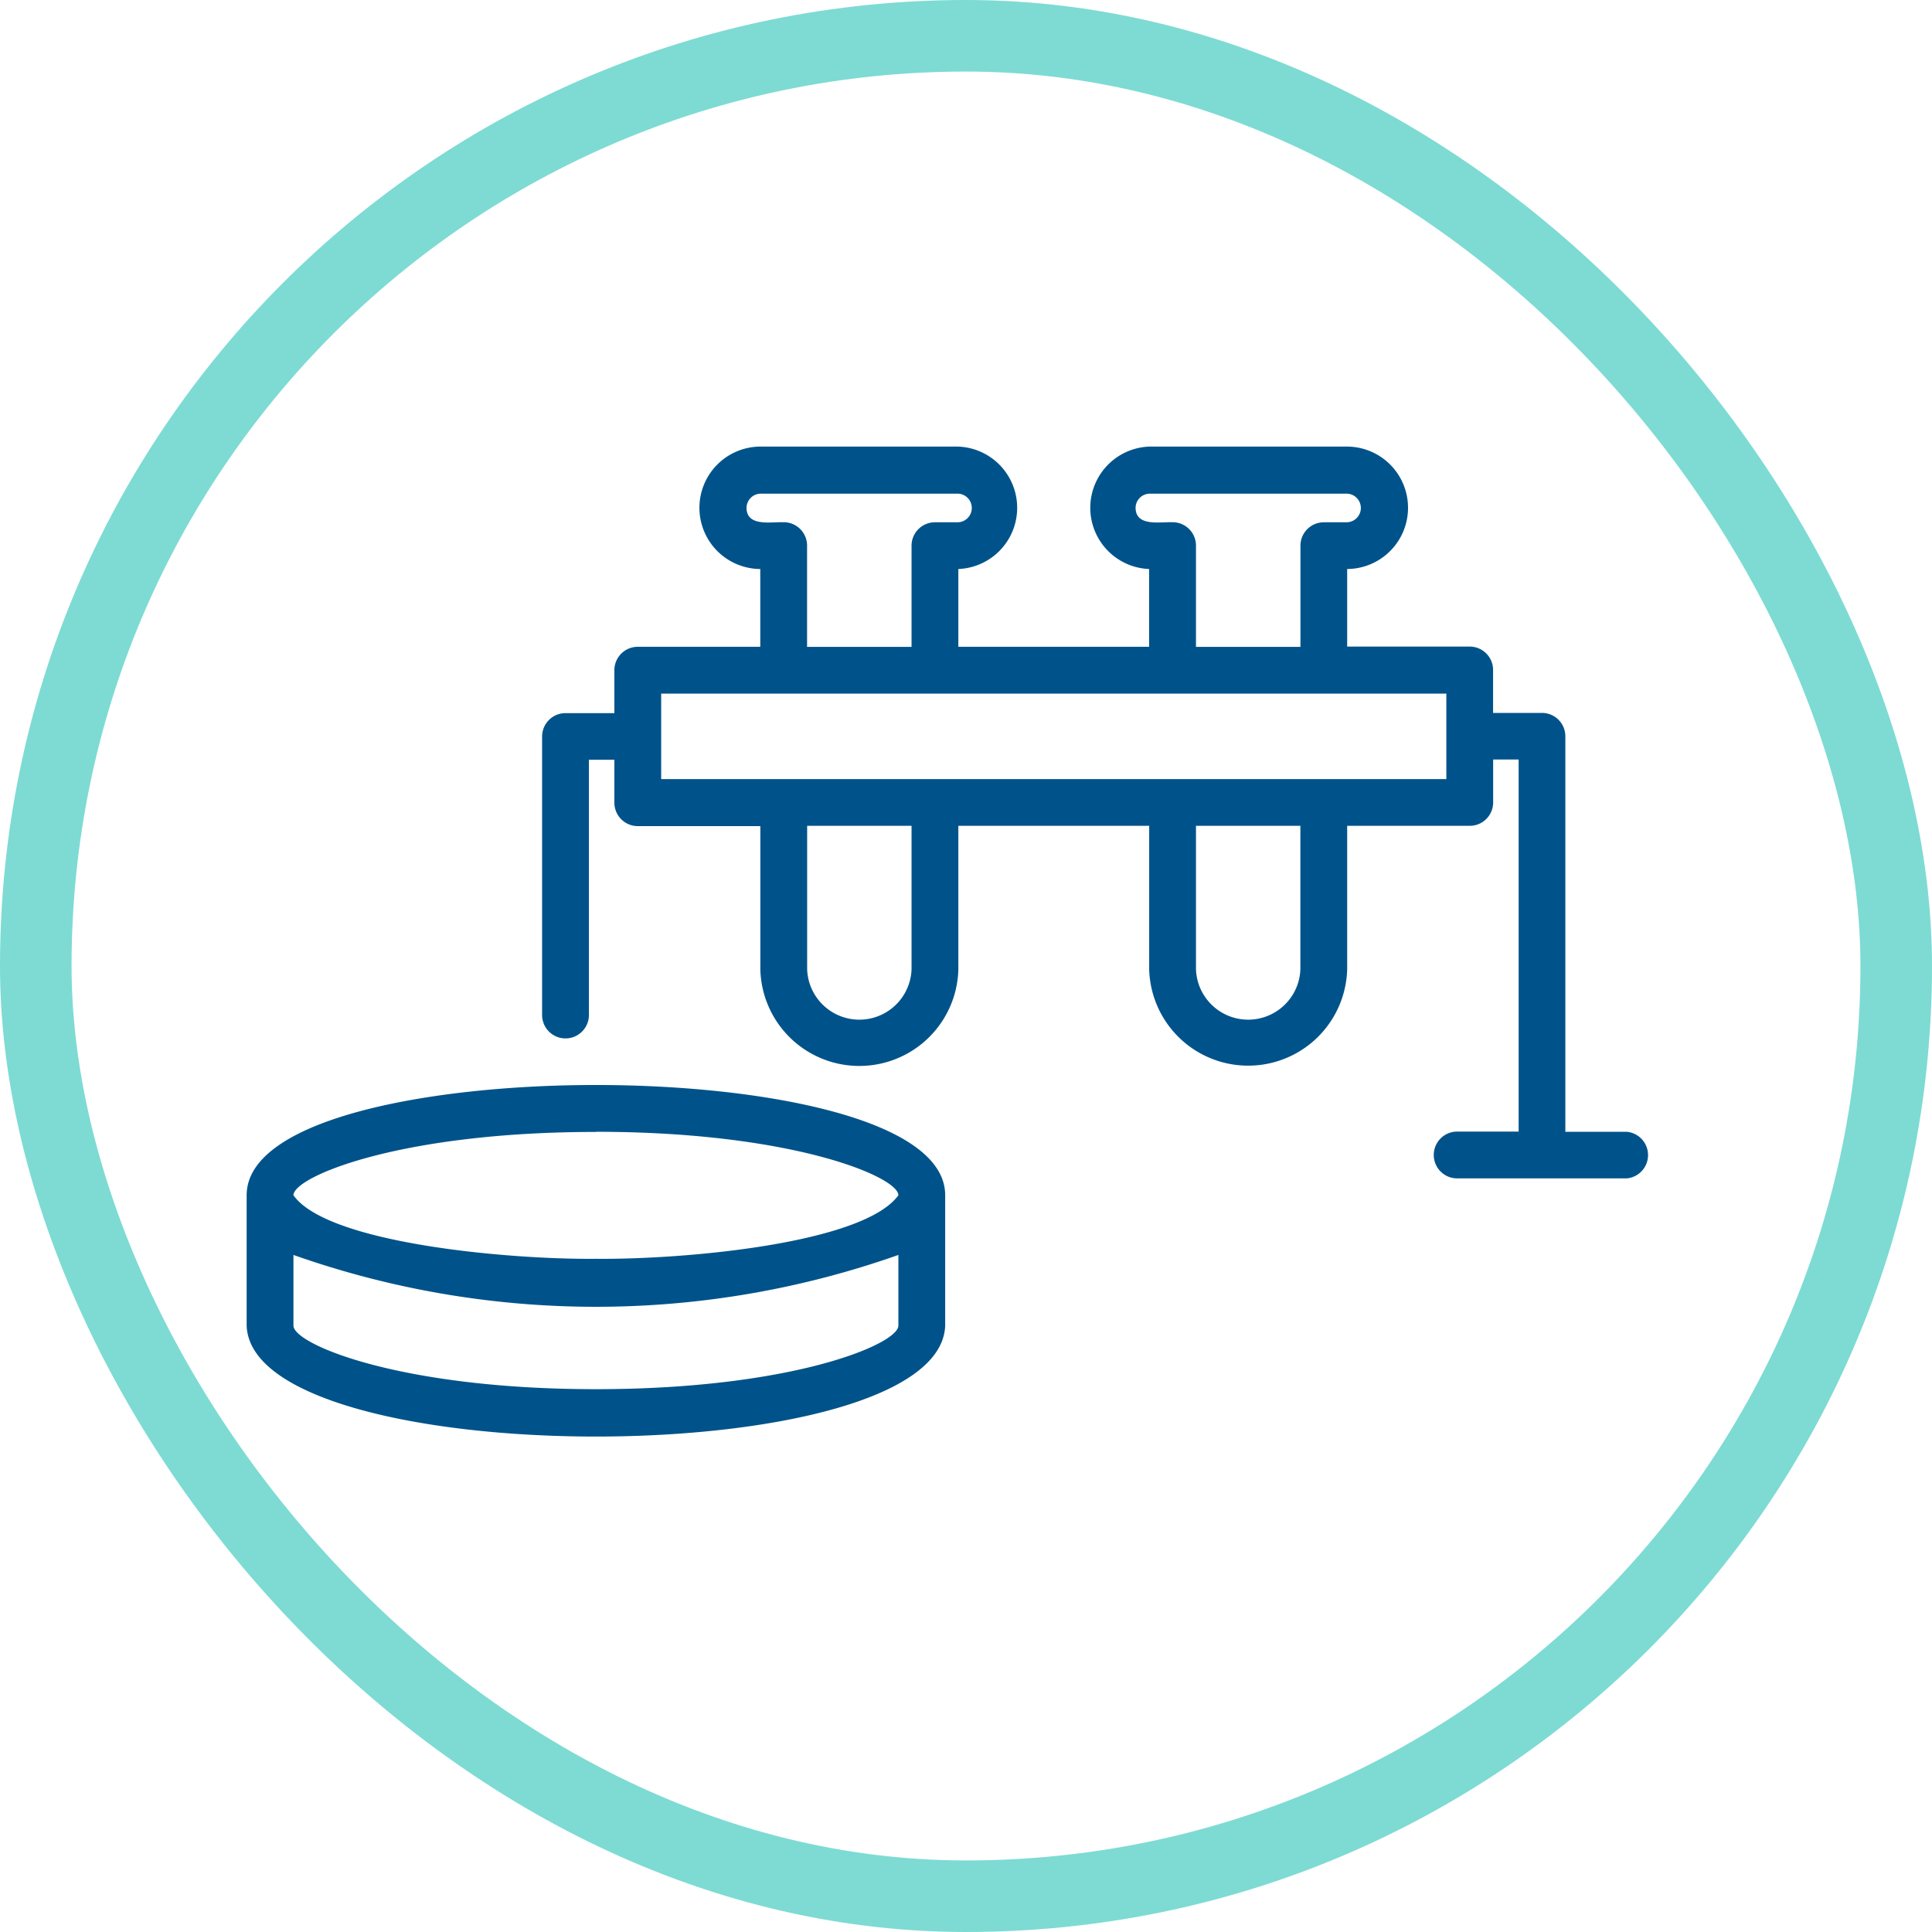
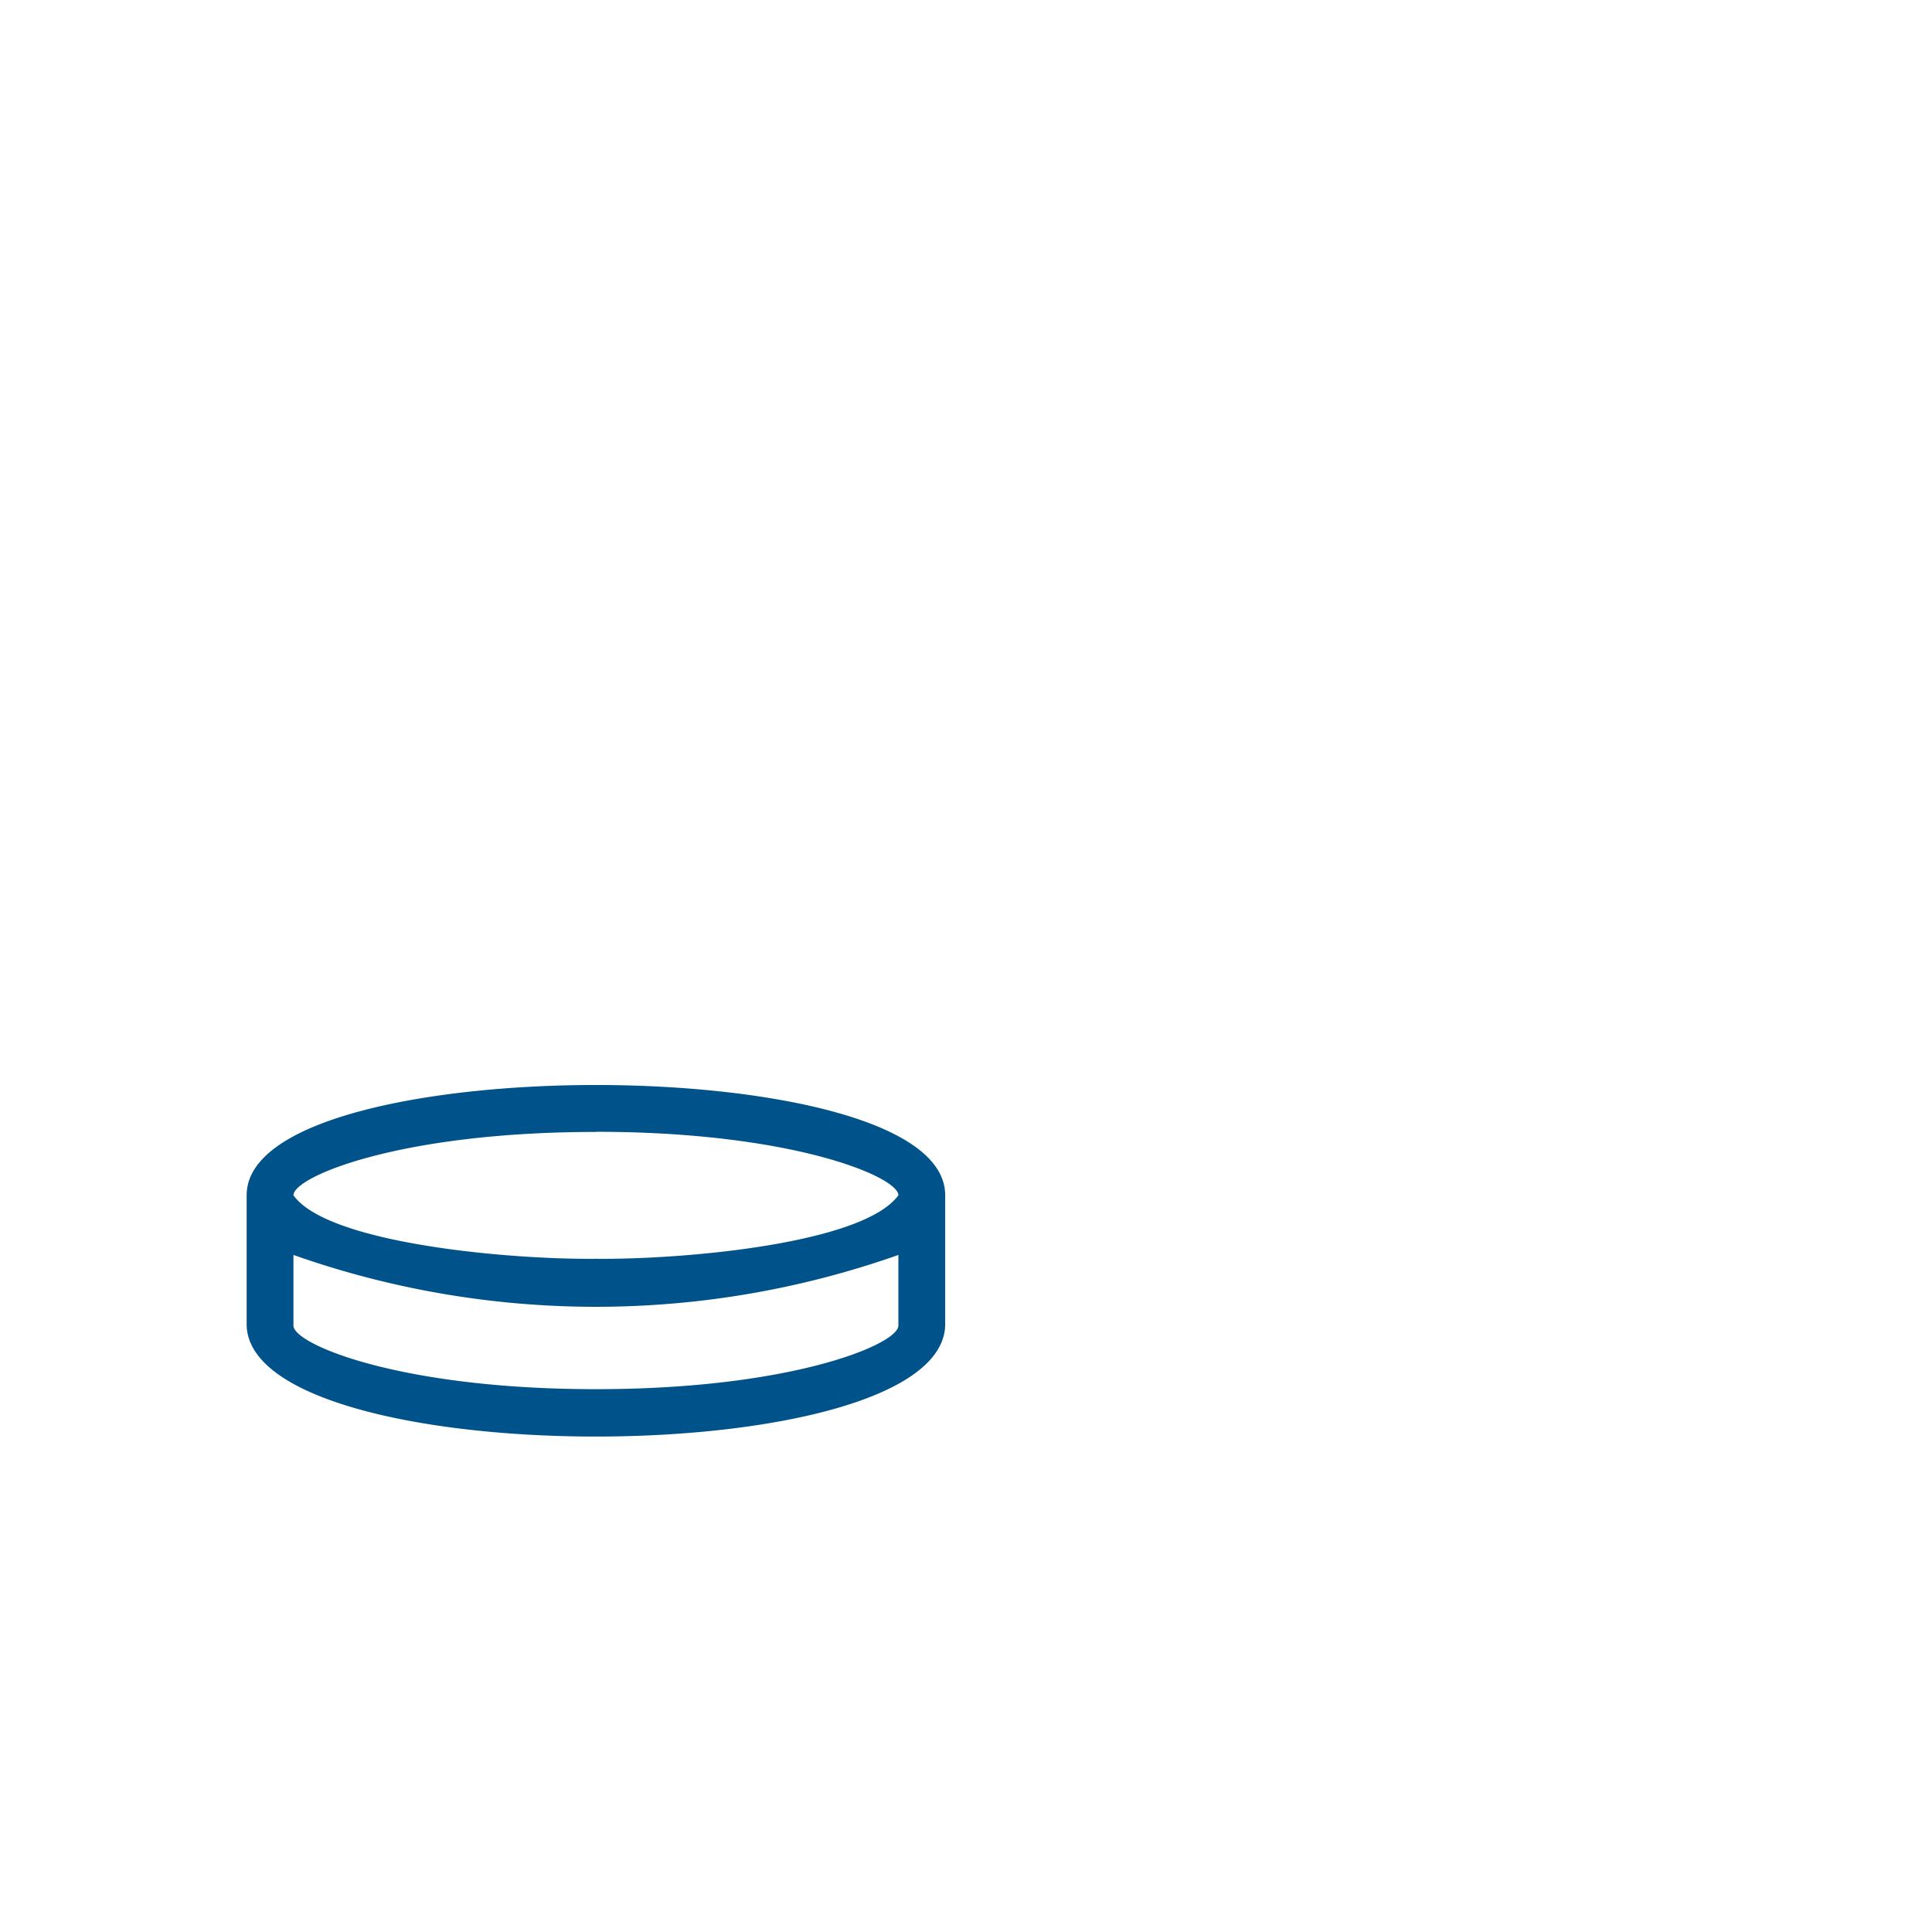
<svg xmlns="http://www.w3.org/2000/svg" width="27" height="27" viewBox="0 0 27 27">
  <g id="Group_12171" data-name="Group 12171" transform="translate(-843 -322)">
    <g id="Group_12006" data-name="Group 12006" transform="translate(11766 104)">
      <g id="Group_11691" data-name="Group 11691">
        <g id="Group_11481" data-name="Group 11481" transform="translate(-10922.705 218.295)">
          <g id="Rectangle_2042" data-name="Rectangle 2042" transform="translate(-0.295 -0.295)" fill="none" stroke="#7ddbd3" stroke-width="1">
            <rect width="27" height="27" rx="13.5" stroke="none" />
-             <rect x="0.5" y="0.5" width="26" height="26" rx="13" fill="none" />
          </g>
        </g>
      </g>
    </g>
    <g id="Group_12166" data-name="Group 12166" transform="translate(11640.262 536)">
      <g id="Group_12165" data-name="Group 12165" transform="translate(20.185 14.241)">
        <g id="Group_12164" data-name="Group 12164" transform="translate(-10814 -222)">
          <g id="Group_12163" data-name="Group 12163" transform="translate(0 0)">
            <path id="Path_53197" data-name="Path 53197" d="M6.881,38.144C4.53,38.144,2,38.626,2,39.685v1.821c.07,2.068,9.692,2.068,9.762,0,0,0,0-1.822,0-1.822C11.762,38.626,9.232,38.144,6.881,38.144Zm0,.654c2.746,0,4.227.63,4.227.887-.489.677-2.995.9-4.227.888-1.223.012-3.751-.215-4.227-.888C2.654,39.427,4.135,38.8,6.881,38.8Zm4.227,2.709c0,.258-1.481.888-4.227.888s-4.227-.63-4.227-.888v-.988a12.691,12.691,0,0,0,8.454,0Z" transform="translate(-2 -29.222)" fill="#00538a" />
-             <path id="Path_53198" data-name="Path 53198" d="M29.79,20.432h-.86V14.905a.327.327,0,0,0-.327-.327H27.92v-.6a.327.327,0,0,0-.327-.327H25.881V12.567a.855.855,0,0,0-.01-1.711H23.123a.856.856,0,0,0-.01,1.711v1.087H20.447V12.567a.856.856,0,0,0-.01-1.711H17.689a.855.855,0,0,0-.01,1.711v1.087H15.967a.327.327,0,0,0-.327.327v.6h-.683a.327.327,0,0,0-.327.327V18.8a.327.327,0,0,0,.654,0s0-3.567,0-3.567h.356v.6a.327.327,0,0,0,.327.327h1.713v2.005a1.384,1.384,0,0,0,2.767,0V16.156h2.667v2.005a1.384,1.384,0,0,0,2.767,0V16.156h1.713a.327.327,0,0,0,.327-.327v-.6h.356v5.2h-.859a.327.327,0,0,0,0,.654H29.79A.327.327,0,0,0,29.79,20.432Zm-6.349-8.518c-.169-.01-.512.067-.517-.2a.2.2,0,0,1,.2-.2h2.748a.2.2,0,0,1,0,.4h-.317a.327.327,0,0,0-.327.327v1.414H23.768V12.24A.327.327,0,0,0,23.441,11.913Zm-5.434,0c-.169-.01-.517.068-.52-.2a.2.2,0,0,1,.2-.2h2.748a.2.2,0,0,1,0,.4H20.12a.327.327,0,0,0-.327.327v1.414H18.333V12.24A.327.327,0,0,0,18.006,11.913Zm1.786,6.248a.73.73,0,0,1-1.459,0V16.156h1.459Zm5.434,0a.73.73,0,0,1-1.459,0V16.156h1.459Zm.327-2.659h-9.26V14.308H27.267c0,.3,0,.894,0,1.195Z" transform="translate(-10.501 -10.856)" fill="#00538a" />
          </g>
        </g>
      </g>
    </g>
  </g>
</svg>